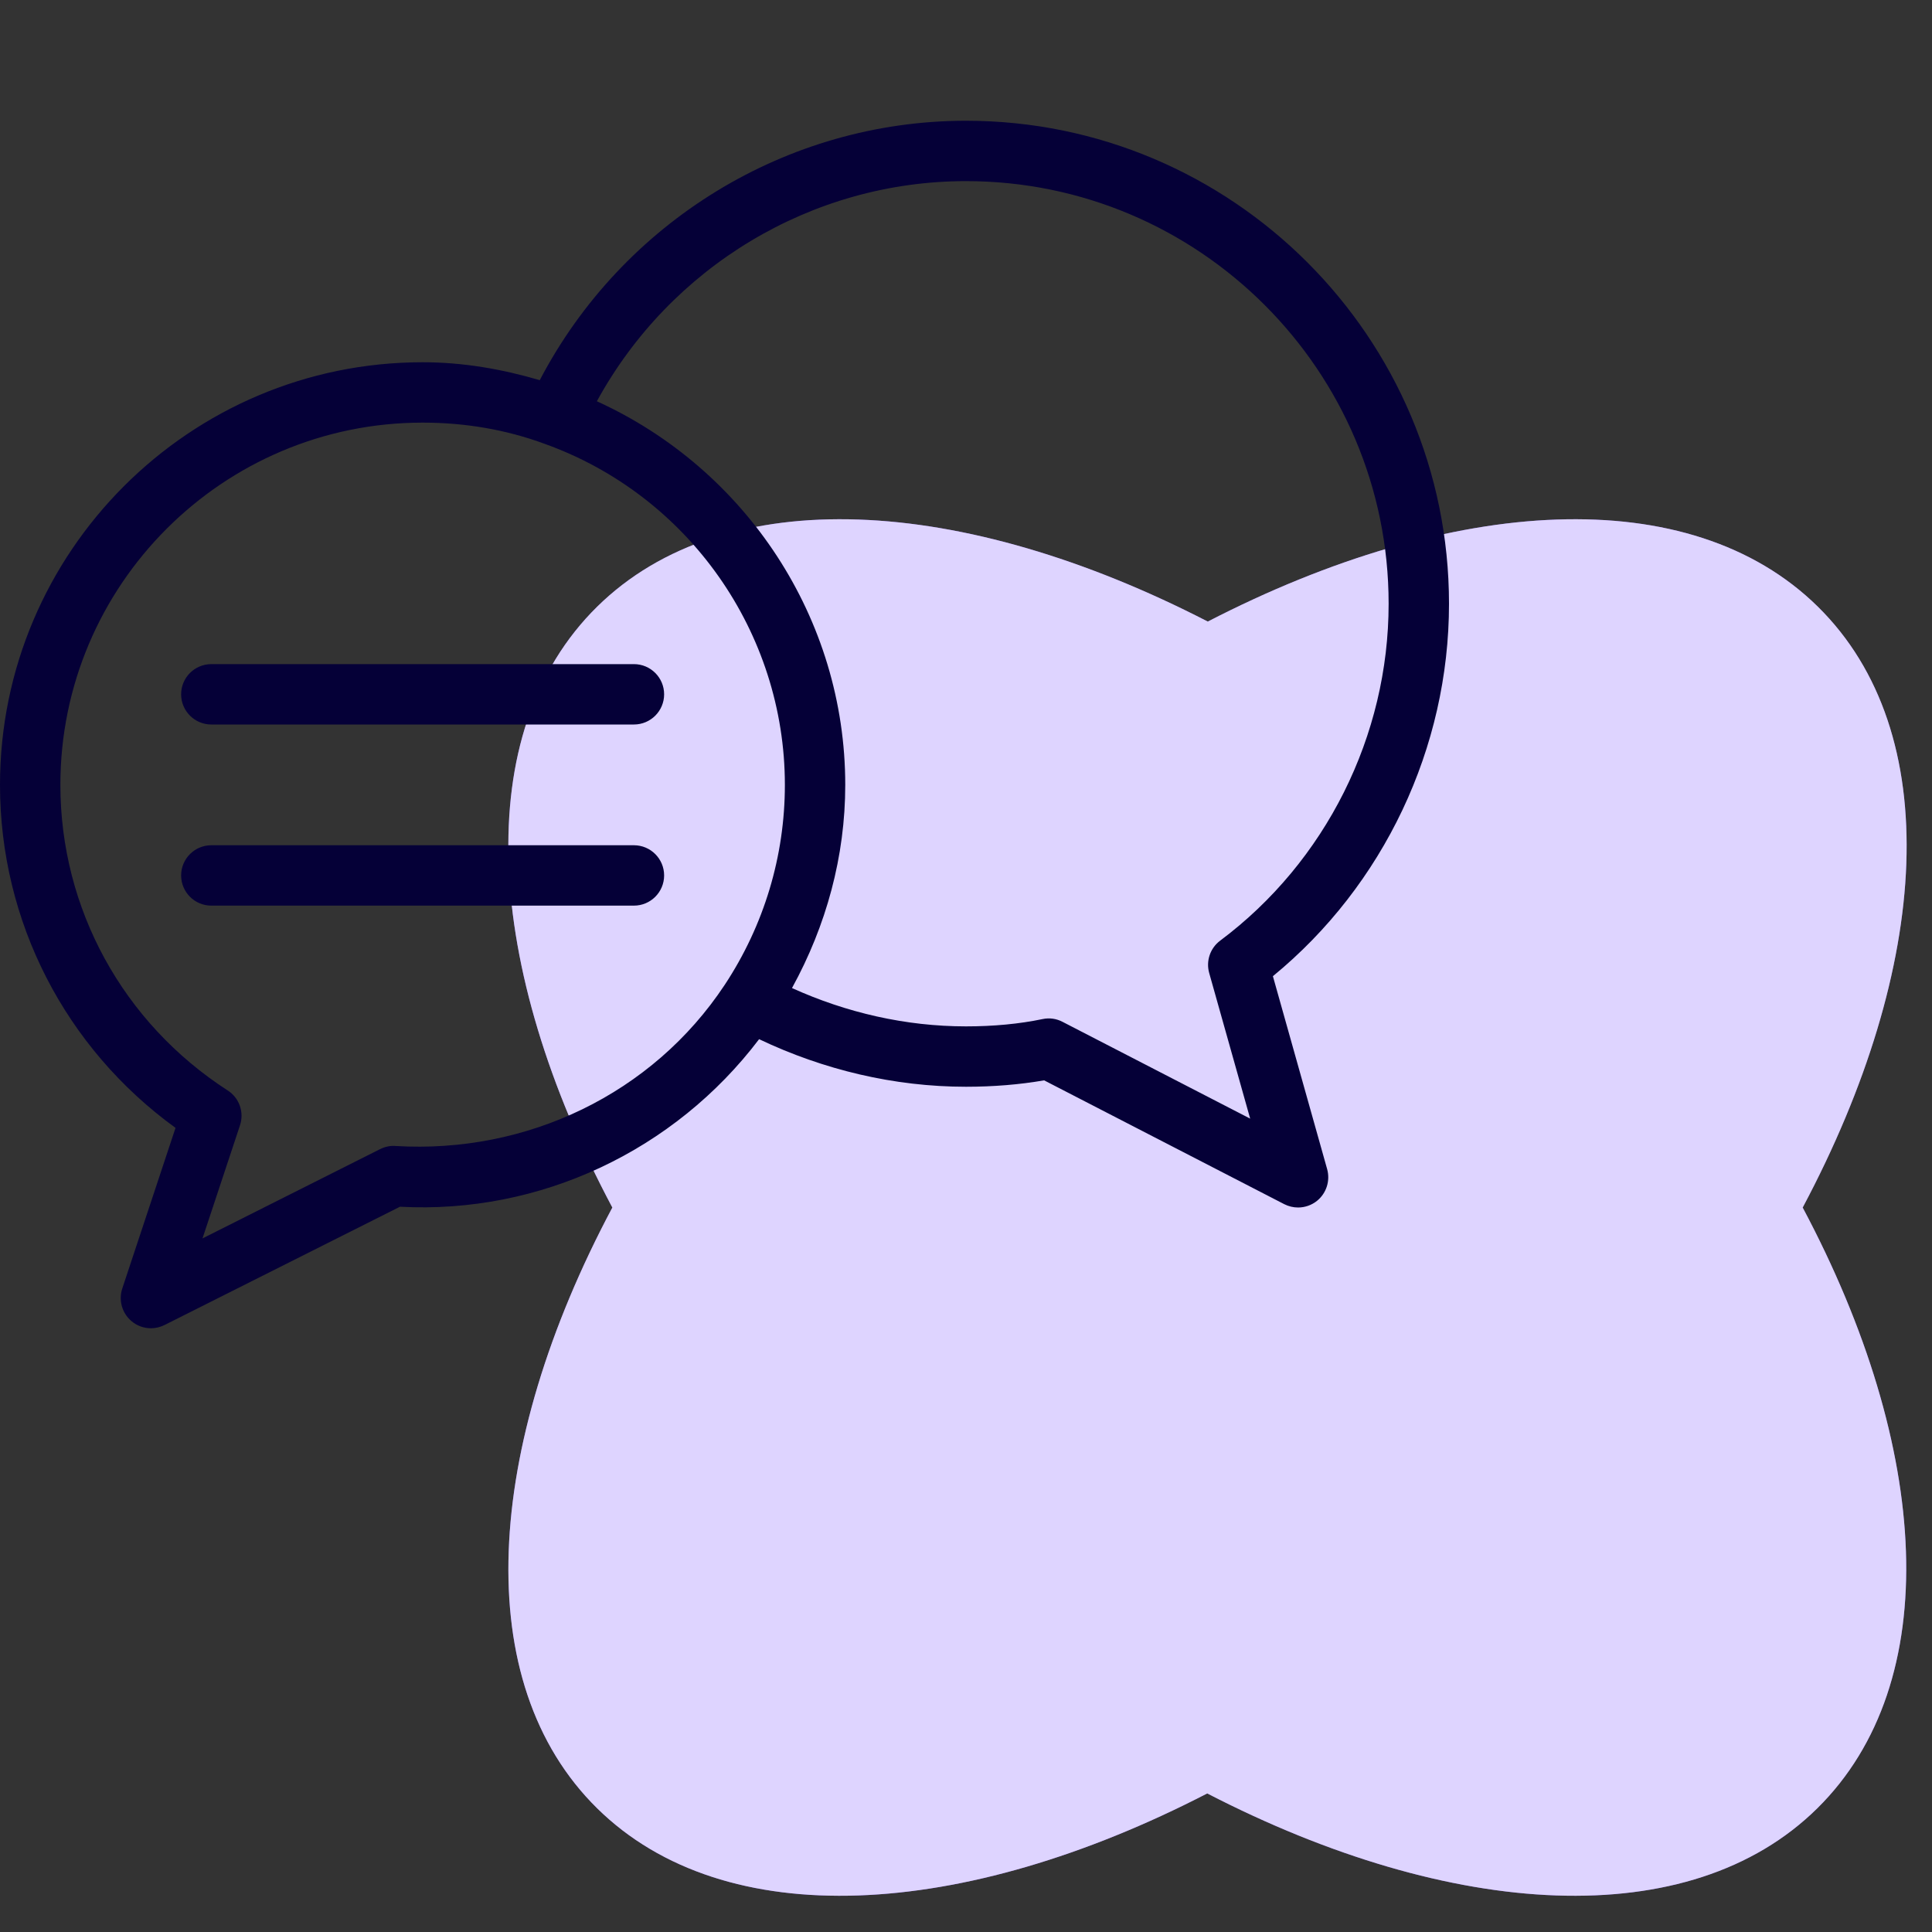
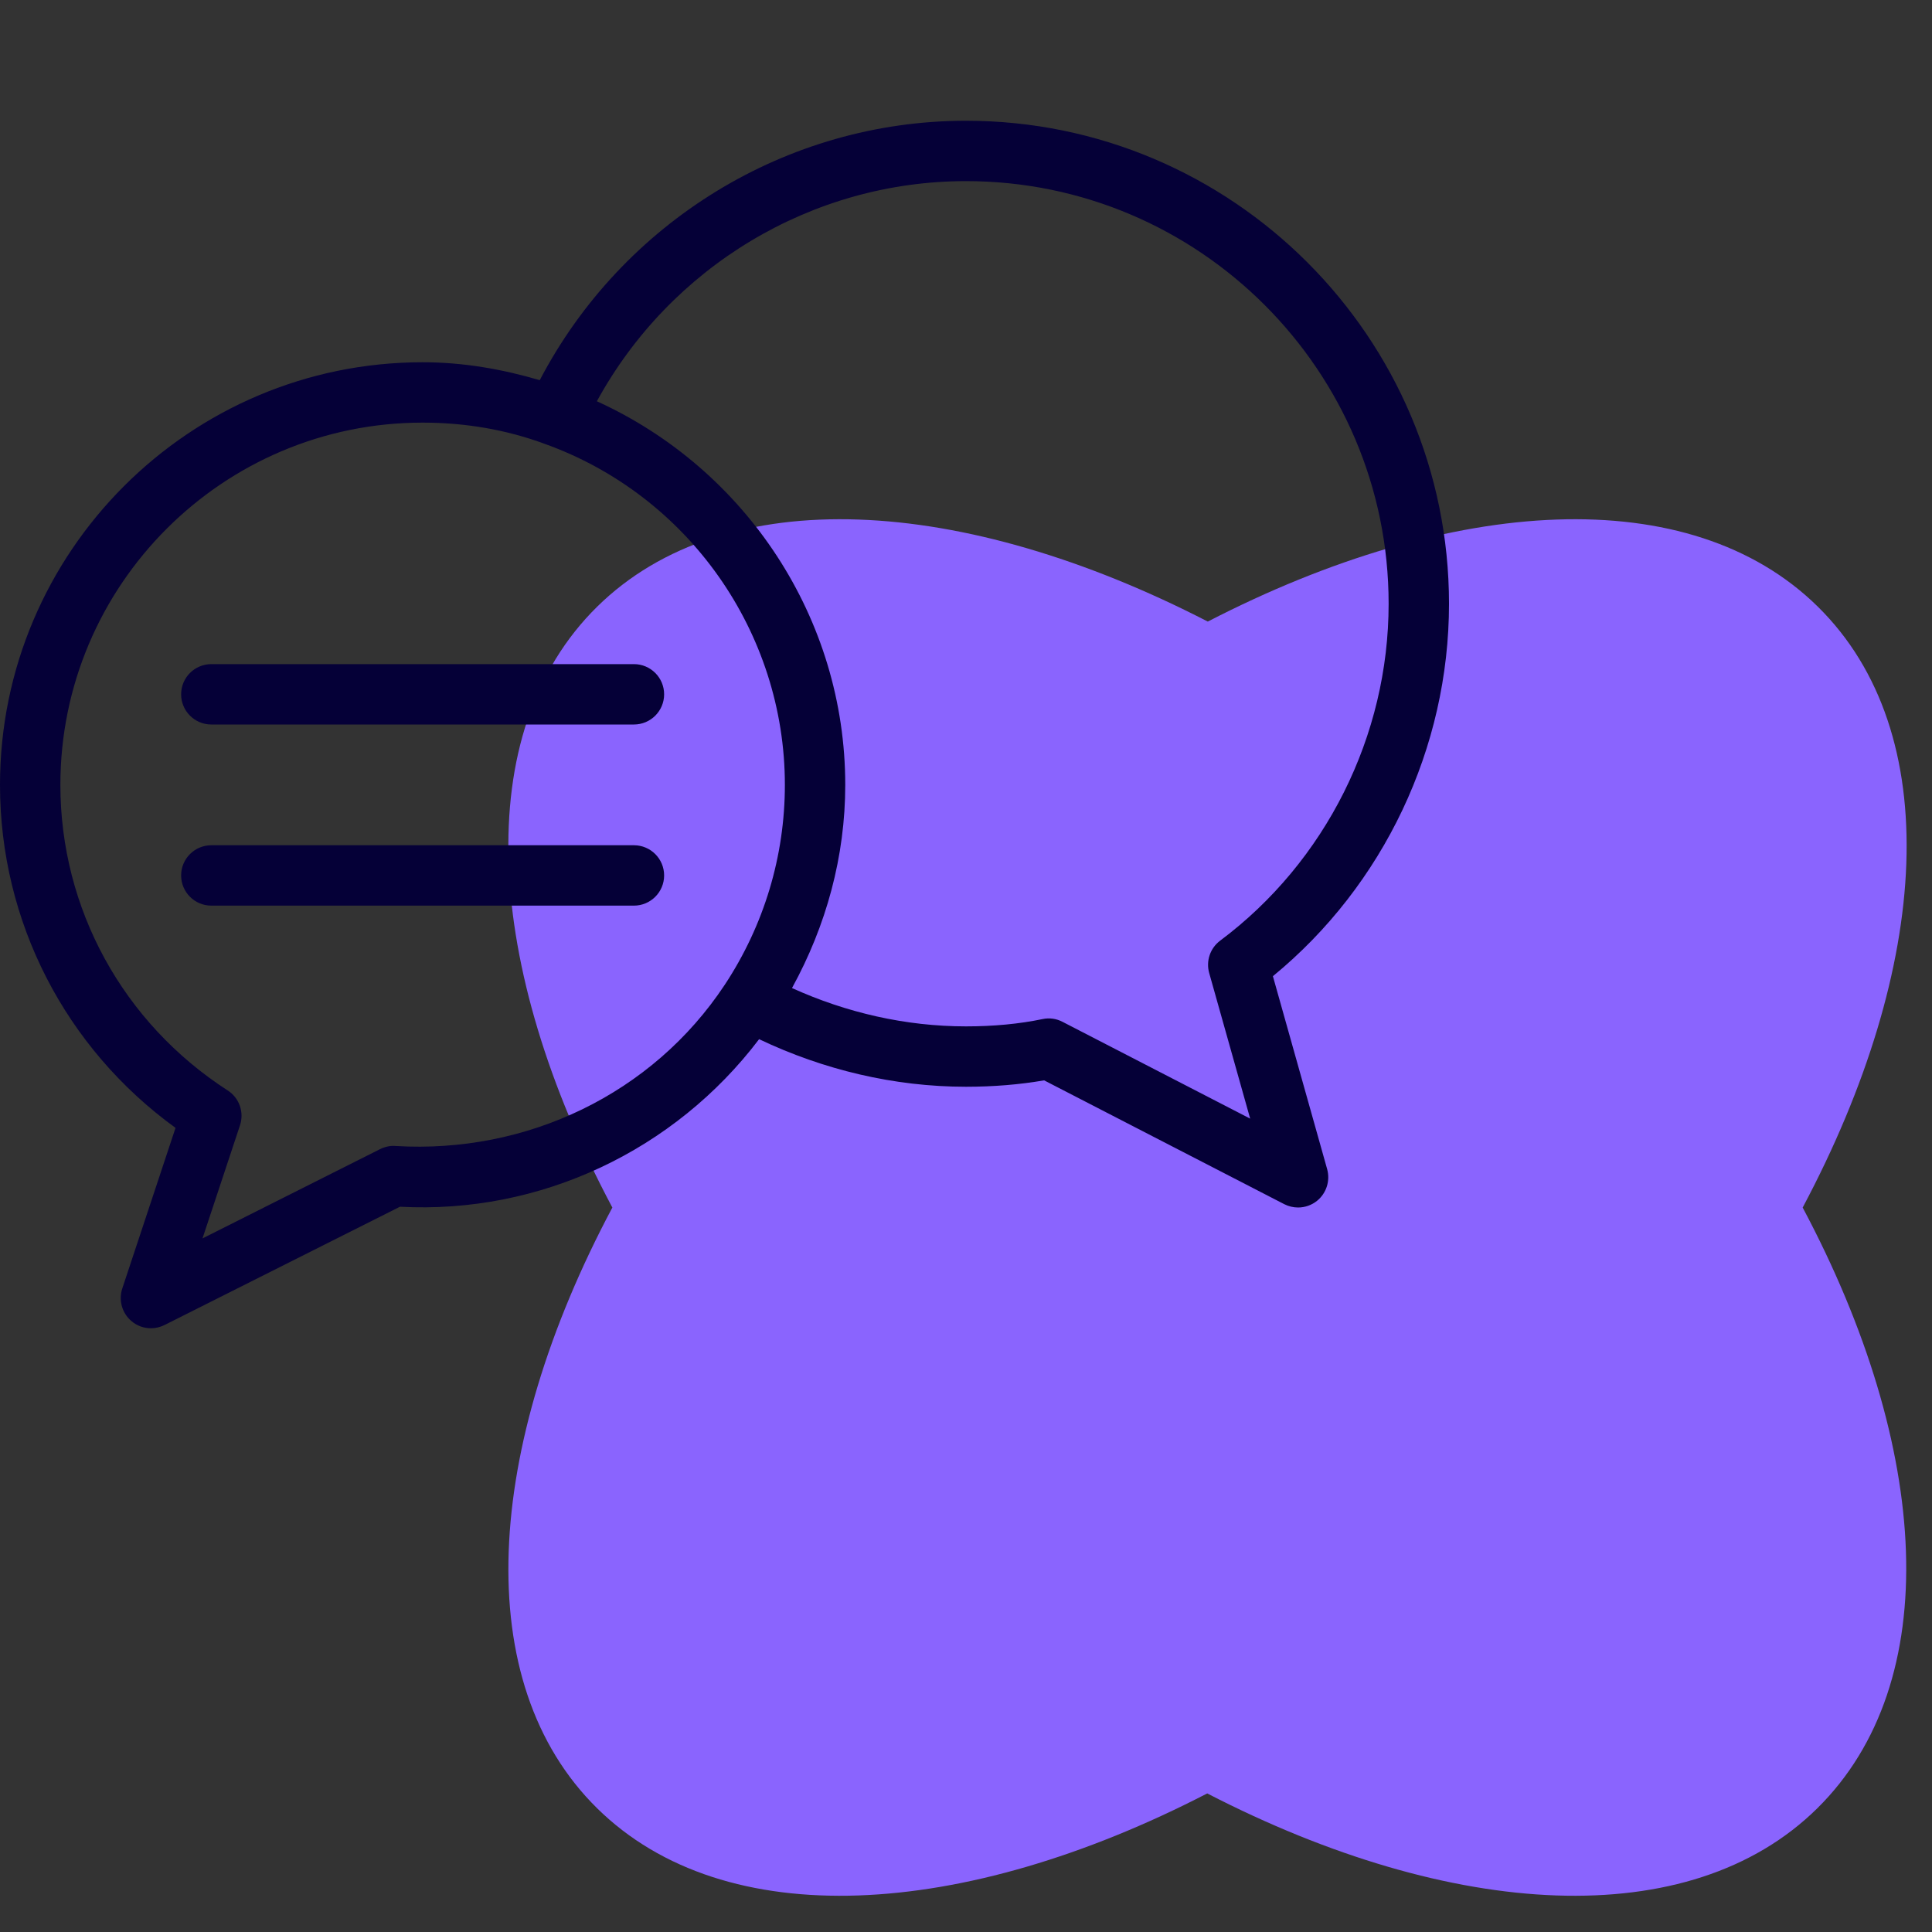
<svg xmlns="http://www.w3.org/2000/svg" width="80" height="80" viewBox="0 0 80 80" fill="none">
  <rect x="0" y="0" width="80" height="80" fill="#333333" stroke="none" />
  <path fill-rule="evenodd" clip-rule="evenodd" d="M75.273 25.121C69.979 19.908 60.141 20.508 50.012 25.738C39.86 20.508 30.026 19.908 24.728 25.121C19.43 30.334 20.044 40.019 25.356 50.002C20.044 59.984 19.433 69.666 24.728 74.879C30.022 80.092 39.86 79.492 49.989 74.262C60.127 79.492 69.965 80.092 75.249 74.879C80.533 69.666 79.957 59.984 74.645 50.002C79.957 40.019 80.567 30.334 75.273 25.121Z" fill="#8A64FE" />
-   <path fill-rule="evenodd" clip-rule="evenodd" d="M75.273 25.121C69.979 19.908 60.141 20.508 50.012 25.738C39.86 20.508 30.026 19.908 24.728 25.121C19.43 30.334 20.044 40.019 25.356 50.002C20.044 59.984 19.433 69.666 24.728 74.879C30.022 80.092 39.86 79.492 49.989 74.262C60.127 79.492 69.965 80.092 75.249 74.879C80.533 69.666 79.957 59.984 74.645 50.002C79.957 40.019 80.567 30.334 75.273 25.121Z" fill="white" fill-opacity="0.72" />
  <path fill-rule="evenodd" clip-rule="evenodd" d="M40 5C32.56 5 25.773 9.2 22.35 15.742C20.8 15.287 19.185 15 17.5 15C7.85 15 0 22.852 0 32.5C0 38.155 2.7 43.392 7.268 46.703L5.062 53.358C4.905 53.837 5.05 54.365 5.433 54.695C5.665 54.898 5.955 55 6.25 55C6.442 55 6.633 54.955 6.812 54.867L16.562 49.968C22.36 50.282 27.935 47.645 31.433 43.03C34.093 44.297 37.023 45 40 45C41.135 45 42.222 44.91 43.235 44.735L53.178 49.862C53.358 49.953 53.555 50 53.75 50C54.032 50 54.312 49.905 54.54 49.72C54.925 49.405 55.087 48.892 54.955 48.413L52.708 40.422C57.288 36.665 60 30.968 60 25C60 13.973 51.028 5 40 5ZM16.38 47.453C16.157 47.432 15.935 47.487 15.738 47.583L8.385 51.28L9.938 46.595C10.117 46.053 9.908 45.46 9.428 45.153C5.09 42.352 2.5 37.625 2.5 32.5C2.5 24.227 9.227 17.5 17.5 17.5C19.27 17.5 20.968 17.793 22.552 18.378C28.503 20.51 32.5 26.188 32.5 32.5C32.5 35.45 31.637 38.315 30.008 40.782C27.015 45.303 21.81 47.78 16.38 47.453ZM50.525 38.95C50.11 39.26 49.93 39.792 50.07 40.29L51.767 46.32L43.998 42.312C43.742 42.178 43.455 42.138 43.175 42.197C42.203 42.4 41.135 42.5 40 42.5C37.5 42.5 35.042 41.932 32.795 40.913C34.215 38.328 35 35.46 35 32.5C35 25.62 30.902 19.433 24.715 16.615C27.755 11.055 33.6 7.5 40 7.5C49.65 7.5 57.5 15.352 57.5 25C57.5 30.47 54.892 35.685 50.525 38.95ZM26.25 27.5H8.75C8.06 27.5 7.5 28.06 7.5 28.75C7.5 29.44 8.06 30 8.75 30H26.25C26.94 30 27.5 29.44 27.5 28.75C27.5 28.06 26.94 27.5 26.25 27.5ZM8.75 35H26.25C26.94 35 27.5 35.56 27.5 36.25C27.5 36.94 26.94 37.5 26.25 37.5H8.75C8.06 37.5 7.5 36.94 7.5 36.25C7.5 35.56 8.06 35 8.75 35Z" fill="#050037" />
</svg>